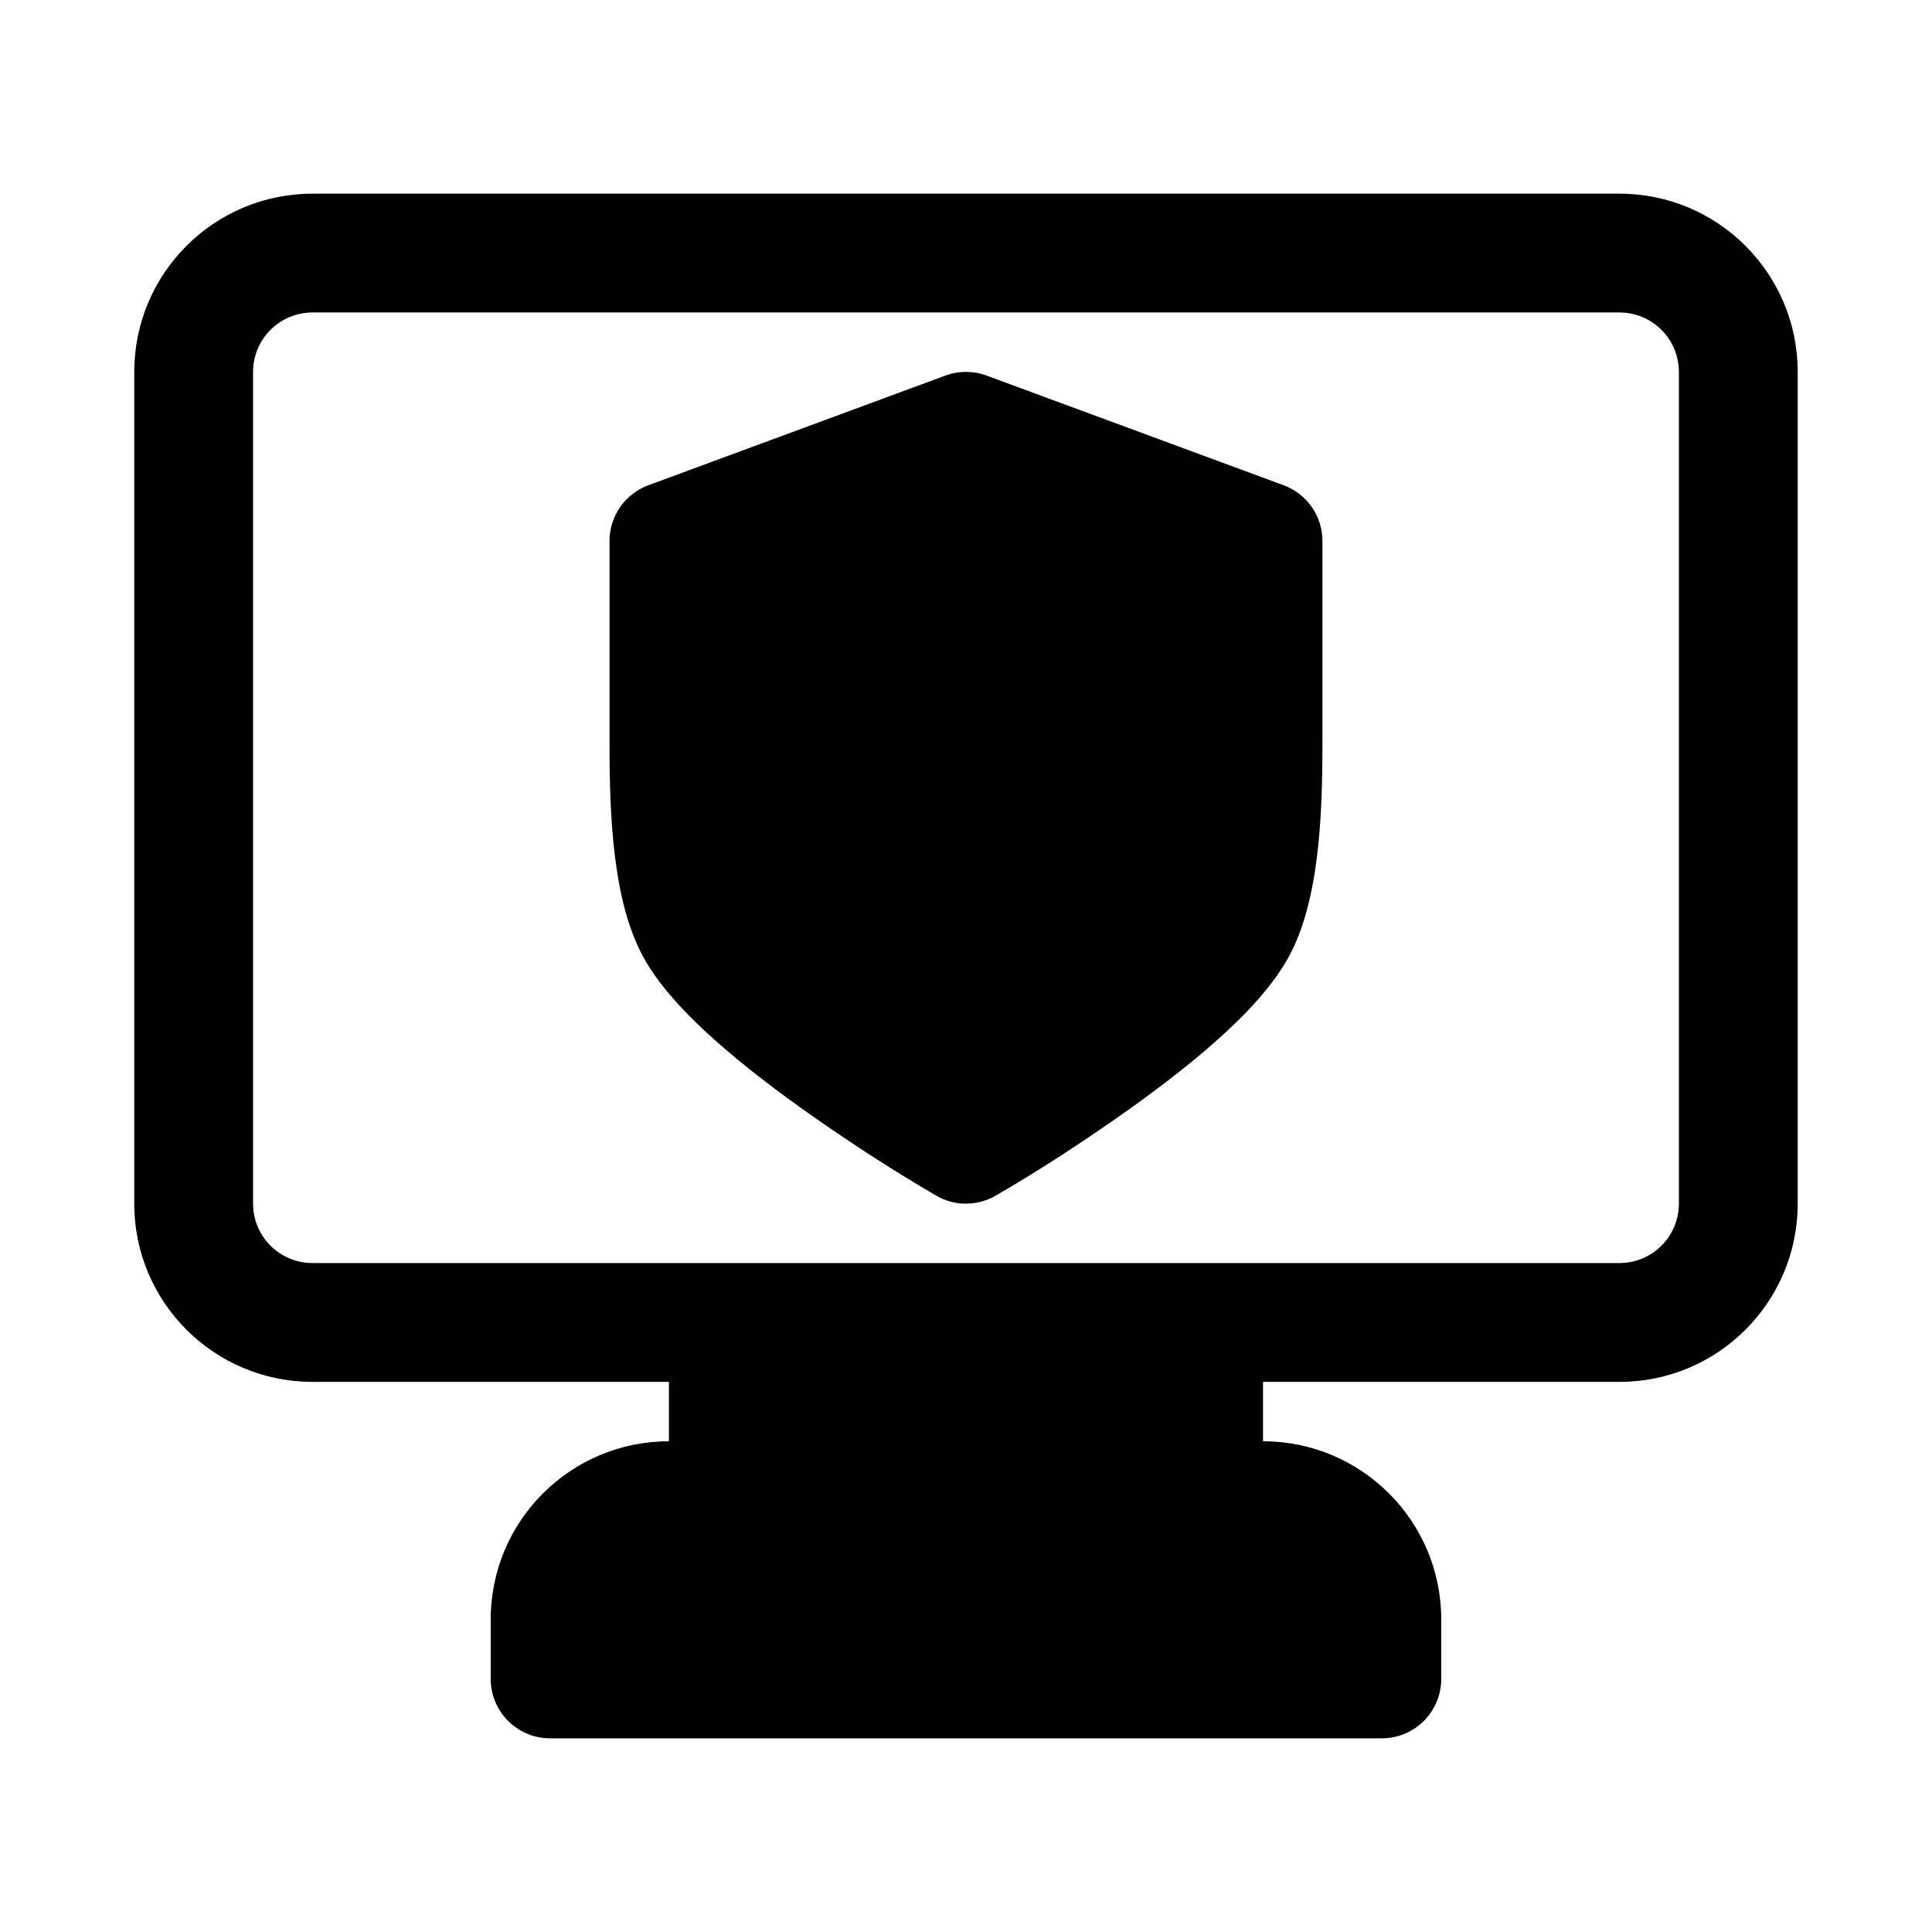
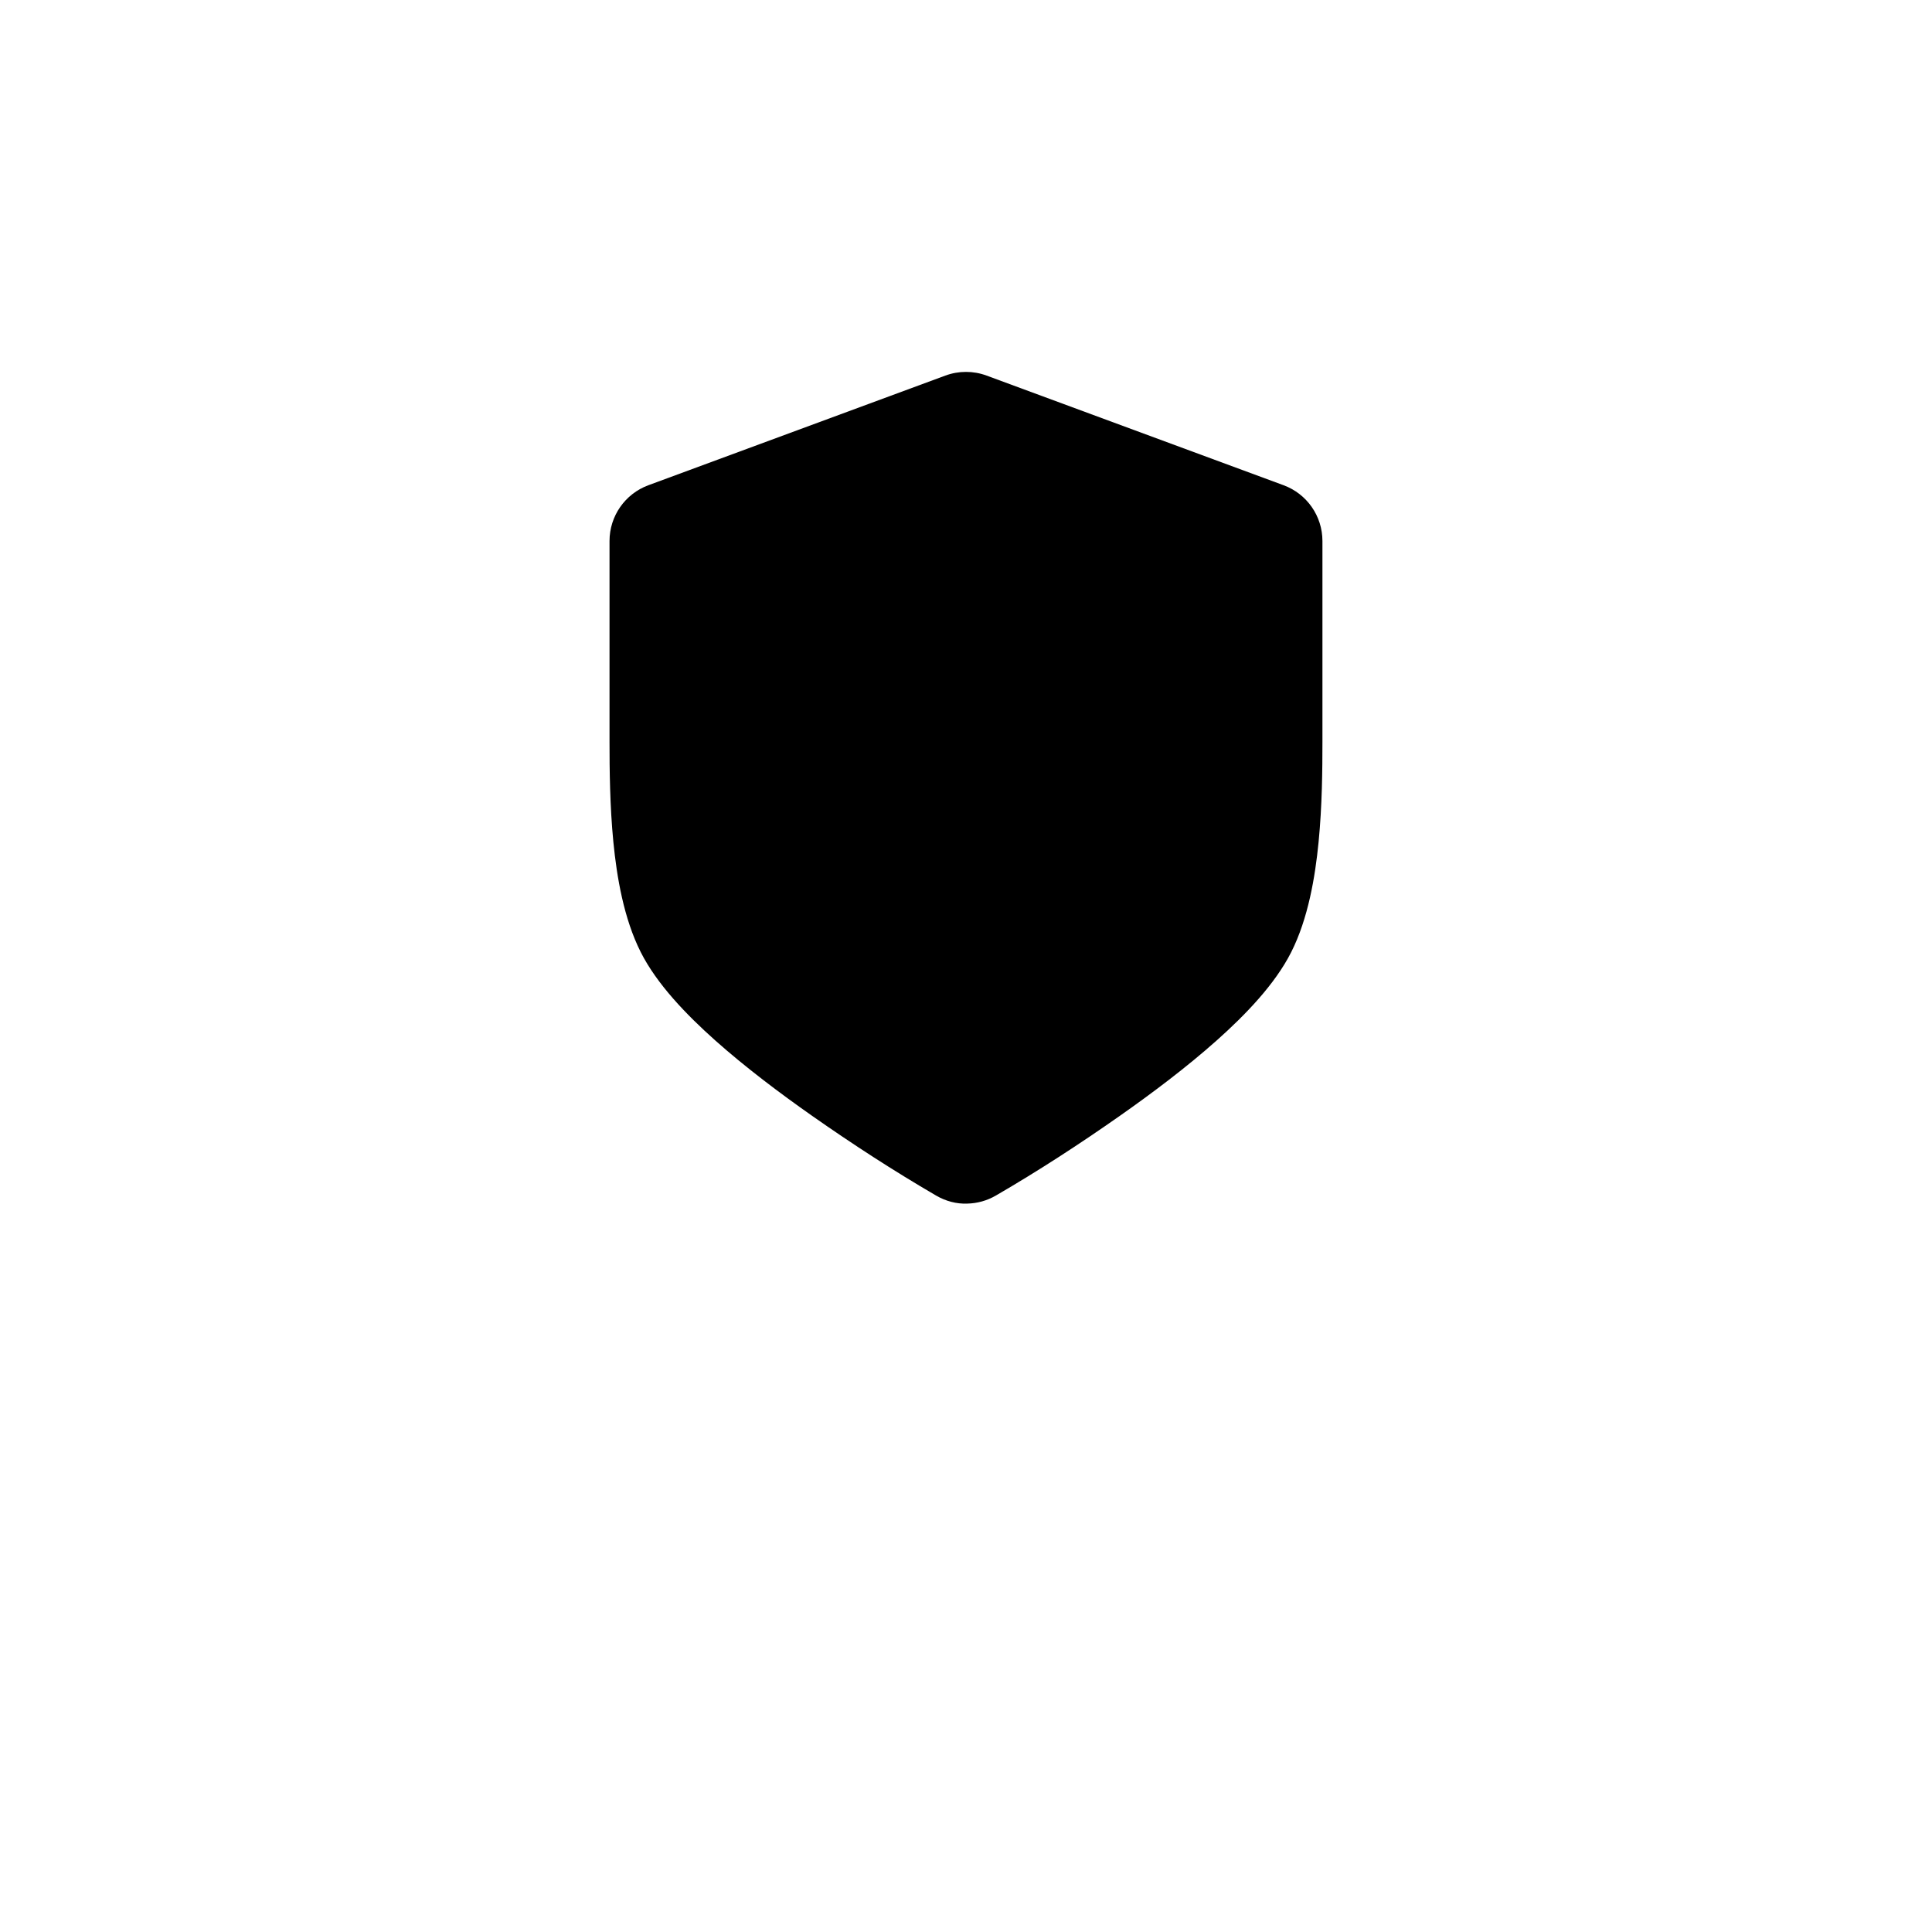
<svg xmlns="http://www.w3.org/2000/svg" fill="#000000" width="800px" height="800px" version="1.1" viewBox="144 144 512 512">
  <g>
    <path d="m394.54 243.53c3.523-1.297 7.391-1.297 10.91 0l78.719 29.066c6.184 2.285 10.289 8.18 10.289 14.77v53.328c0 7.133-0.074 16.828-1.02 26.465-0.91 9.27-2.762 20.258-7.246 29.156-4.293 8.516-12.148 16.637-19.723 23.387-7.934 7.074-17.137 14-25.691 20-10.656 7.481-21.617 14.605-32.883 21.145-2.344 1.359-4.949 2.066-7.57 2.121-2.836 0.117-5.688-0.645-8.227-2.117l-0.059-0.035c-11.238-6.547-22.184-13.645-32.828-21.113-8.555-6-17.754-12.926-25.691-20-7.574-6.75-15.43-14.871-19.723-23.387-4.484-8.898-6.336-19.887-7.246-29.156-0.941-9.637-1.02-19.332-1.02-26.465v-53.328c0-6.59 4.106-12.484 10.289-14.77z" />
-     <path d="m179.58 242.56c0-26.086 21.145-47.234 47.23-47.234h346.37c26.086 0 47.23 21.148 47.23 47.234v220.42c0 26.086-21.145 47.23-47.23 47.23h-94.465v15.742c26.086 0 47.23 21.148 47.23 47.234v15.742c0 8.695-7.047 15.746-15.742 15.746h-220.42c-8.695 0-15.742-7.051-15.742-15.746v-15.742c0-26.086 21.145-47.234 47.23-47.234v-15.742h-94.465c-26.086 0-47.23-21.145-47.23-47.23zm393.6 236.16c8.695 0 15.742-7.047 15.742-15.742v-220.42c0-8.695-7.047-15.746-15.742-15.746h-346.37c-8.695 0-15.742 7.051-15.742 15.746v220.42c0 8.695 7.047 15.742 15.742 15.742z" fill-rule="evenodd" />
  </g>
</svg>